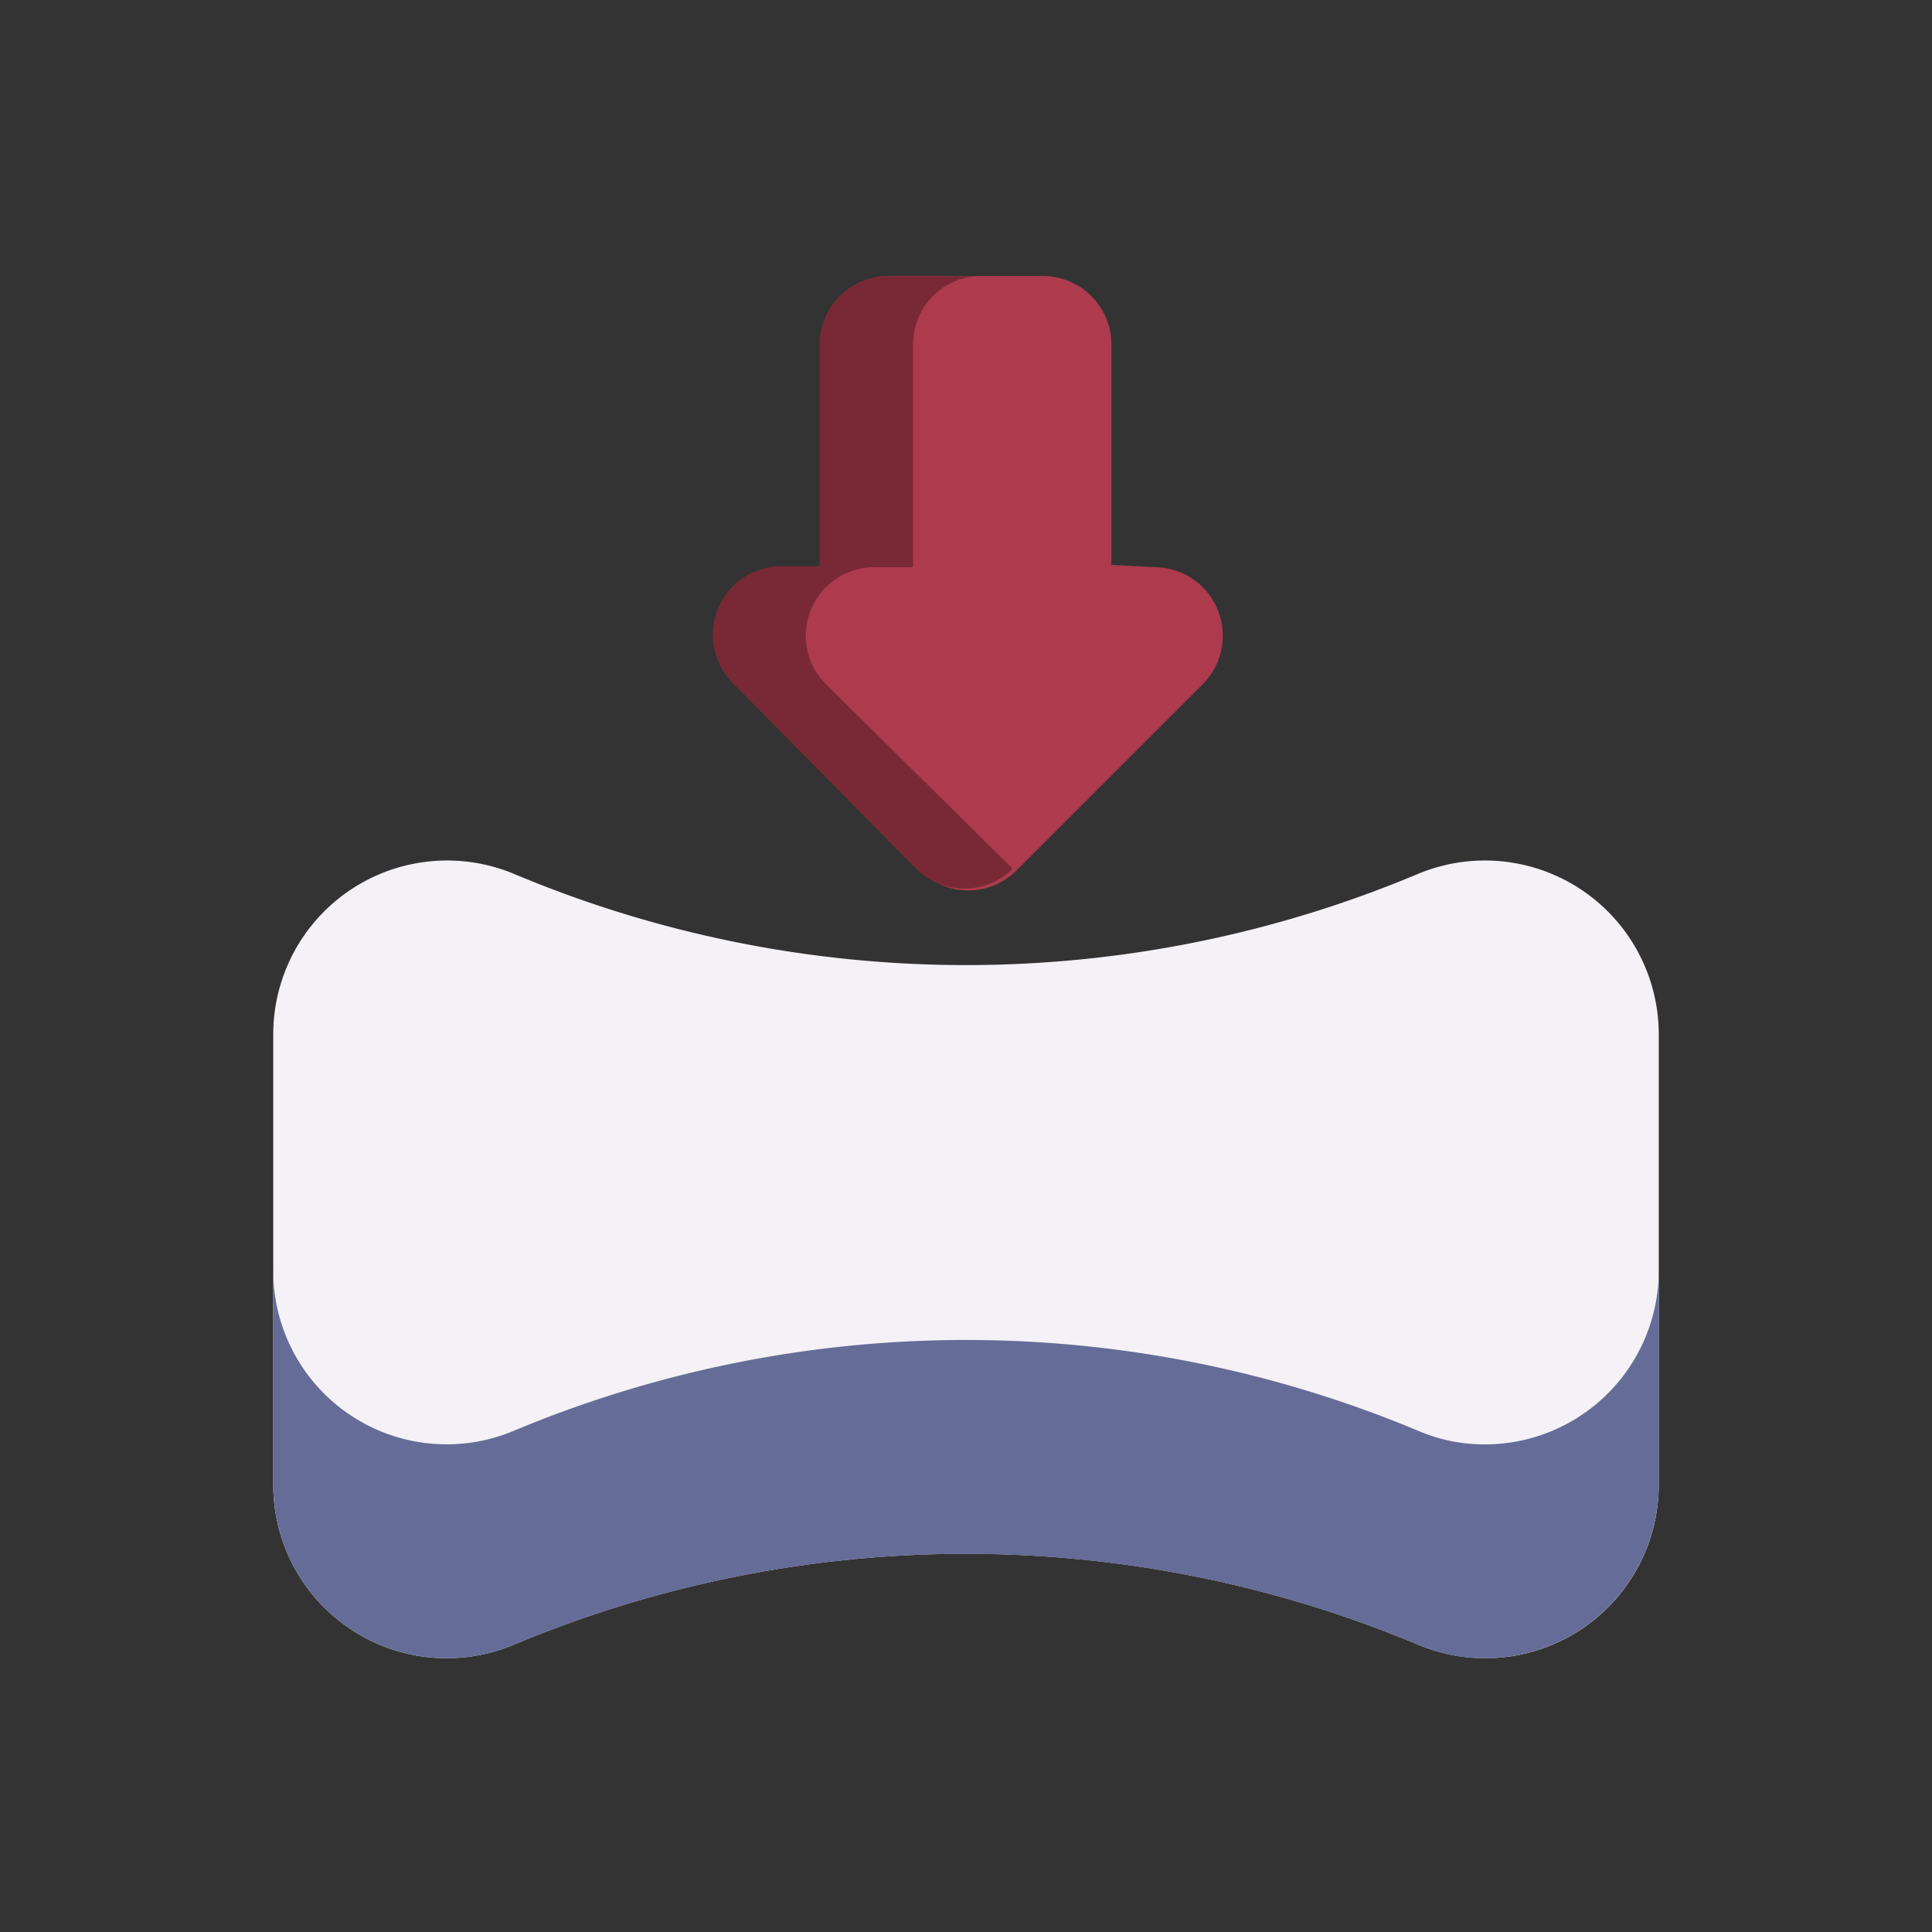
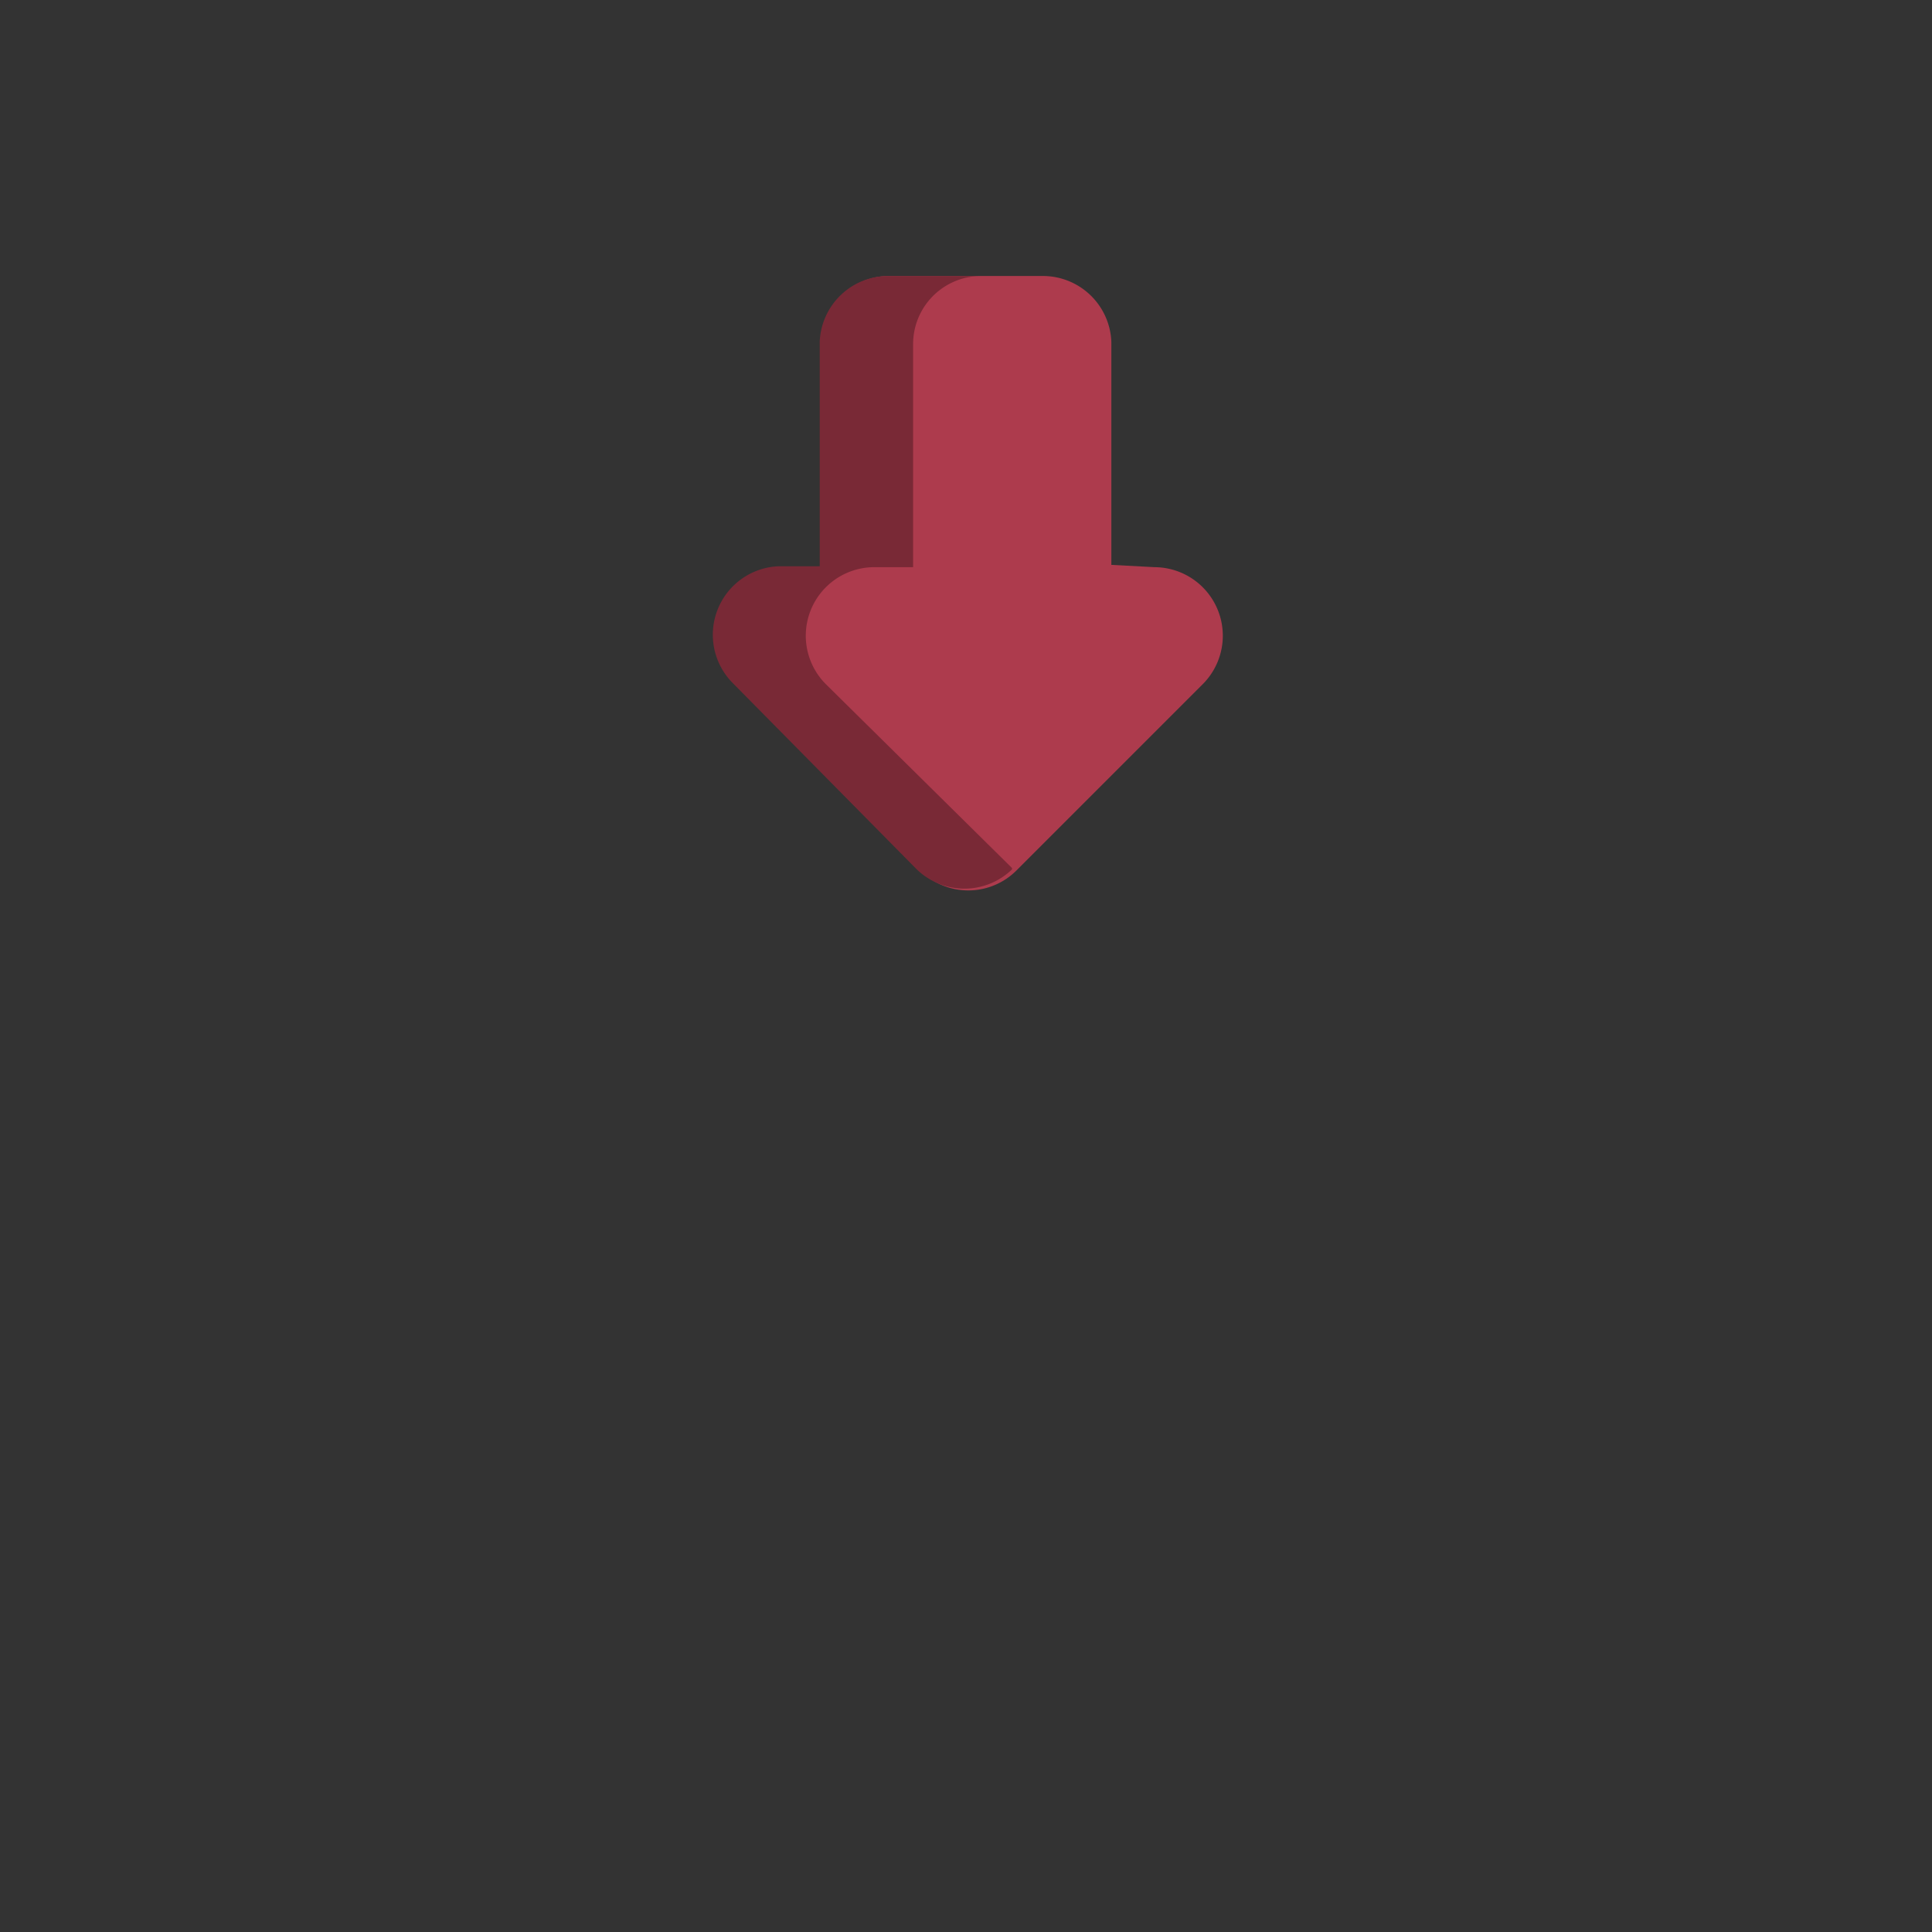
<svg xmlns="http://www.w3.org/2000/svg" viewBox="0 0 42 42">
  <rect x="0" y="0" width="42" height="42" fill="#333333" stroke="none" />
  <defs>
    <style>.cls-1{fill:none;}.cls-2{fill:#f4f2f6;}.cls-3{fill:#656c97;}.cls-4{fill:#ad3b4d;}.cls-5{fill:#792936;}</style>
  </defs>
  <g id="Background_Squares" data-name="Background Squares">
    <rect class="cls-1" x="-0.06" width="42" height="42" />
  </g>
  <g id="Icons">
-     <path class="cls-2" d="M5.94,27.37v4.9a3.77,3.77,0,0,0,5.24,3.48,25.43,25.43,0,0,1,19.64,0,3.77,3.77,0,0,0,5.24-3.48v-9.8A3.78,3.78,0,0,0,30.82,19a25.34,25.34,0,0,1-19.64,0,3.78,3.78,0,0,0-5.24,3.49Z" />
-     <path class="cls-3" d="M36.06,27.62v4.65a3.78,3.78,0,0,1-3.78,3.78,3.64,3.64,0,0,1-1.46-.3,25.46,25.46,0,0,0-19.64,0,3.77,3.77,0,0,1-5.24-3.48V27.62a3.77,3.77,0,0,0,5.24,3.48,25.46,25.46,0,0,1,19.64,0,3.64,3.64,0,0,0,1.46.3,3.78,3.78,0,0,0,3.78-3.78Z" />
    <path class="cls-4" d="M24.16,12.28V7.43A1.49,1.49,0,0,0,22.67,6H19.33a1.49,1.49,0,0,0-1.49,1.48v4.85H17a1.49,1.49,0,0,0-1,2.54l4,4.05a1.48,1.48,0,0,0,2.1,0l4.05-4.05a1.49,1.49,0,0,0-1.05-2.54Z" />
    <path class="cls-5" d="M22,18.9a1.49,1.49,0,0,1-2.07,0l-4-4.05a1.49,1.49,0,0,1,1-2.54h.89V7.43A1.49,1.49,0,0,1,19.33,6h2a1.48,1.48,0,0,0-1.48,1.48v4.85H19a1.49,1.49,0,0,0-1.05,2.54L22,18.87Z" />
  </g>
</svg>